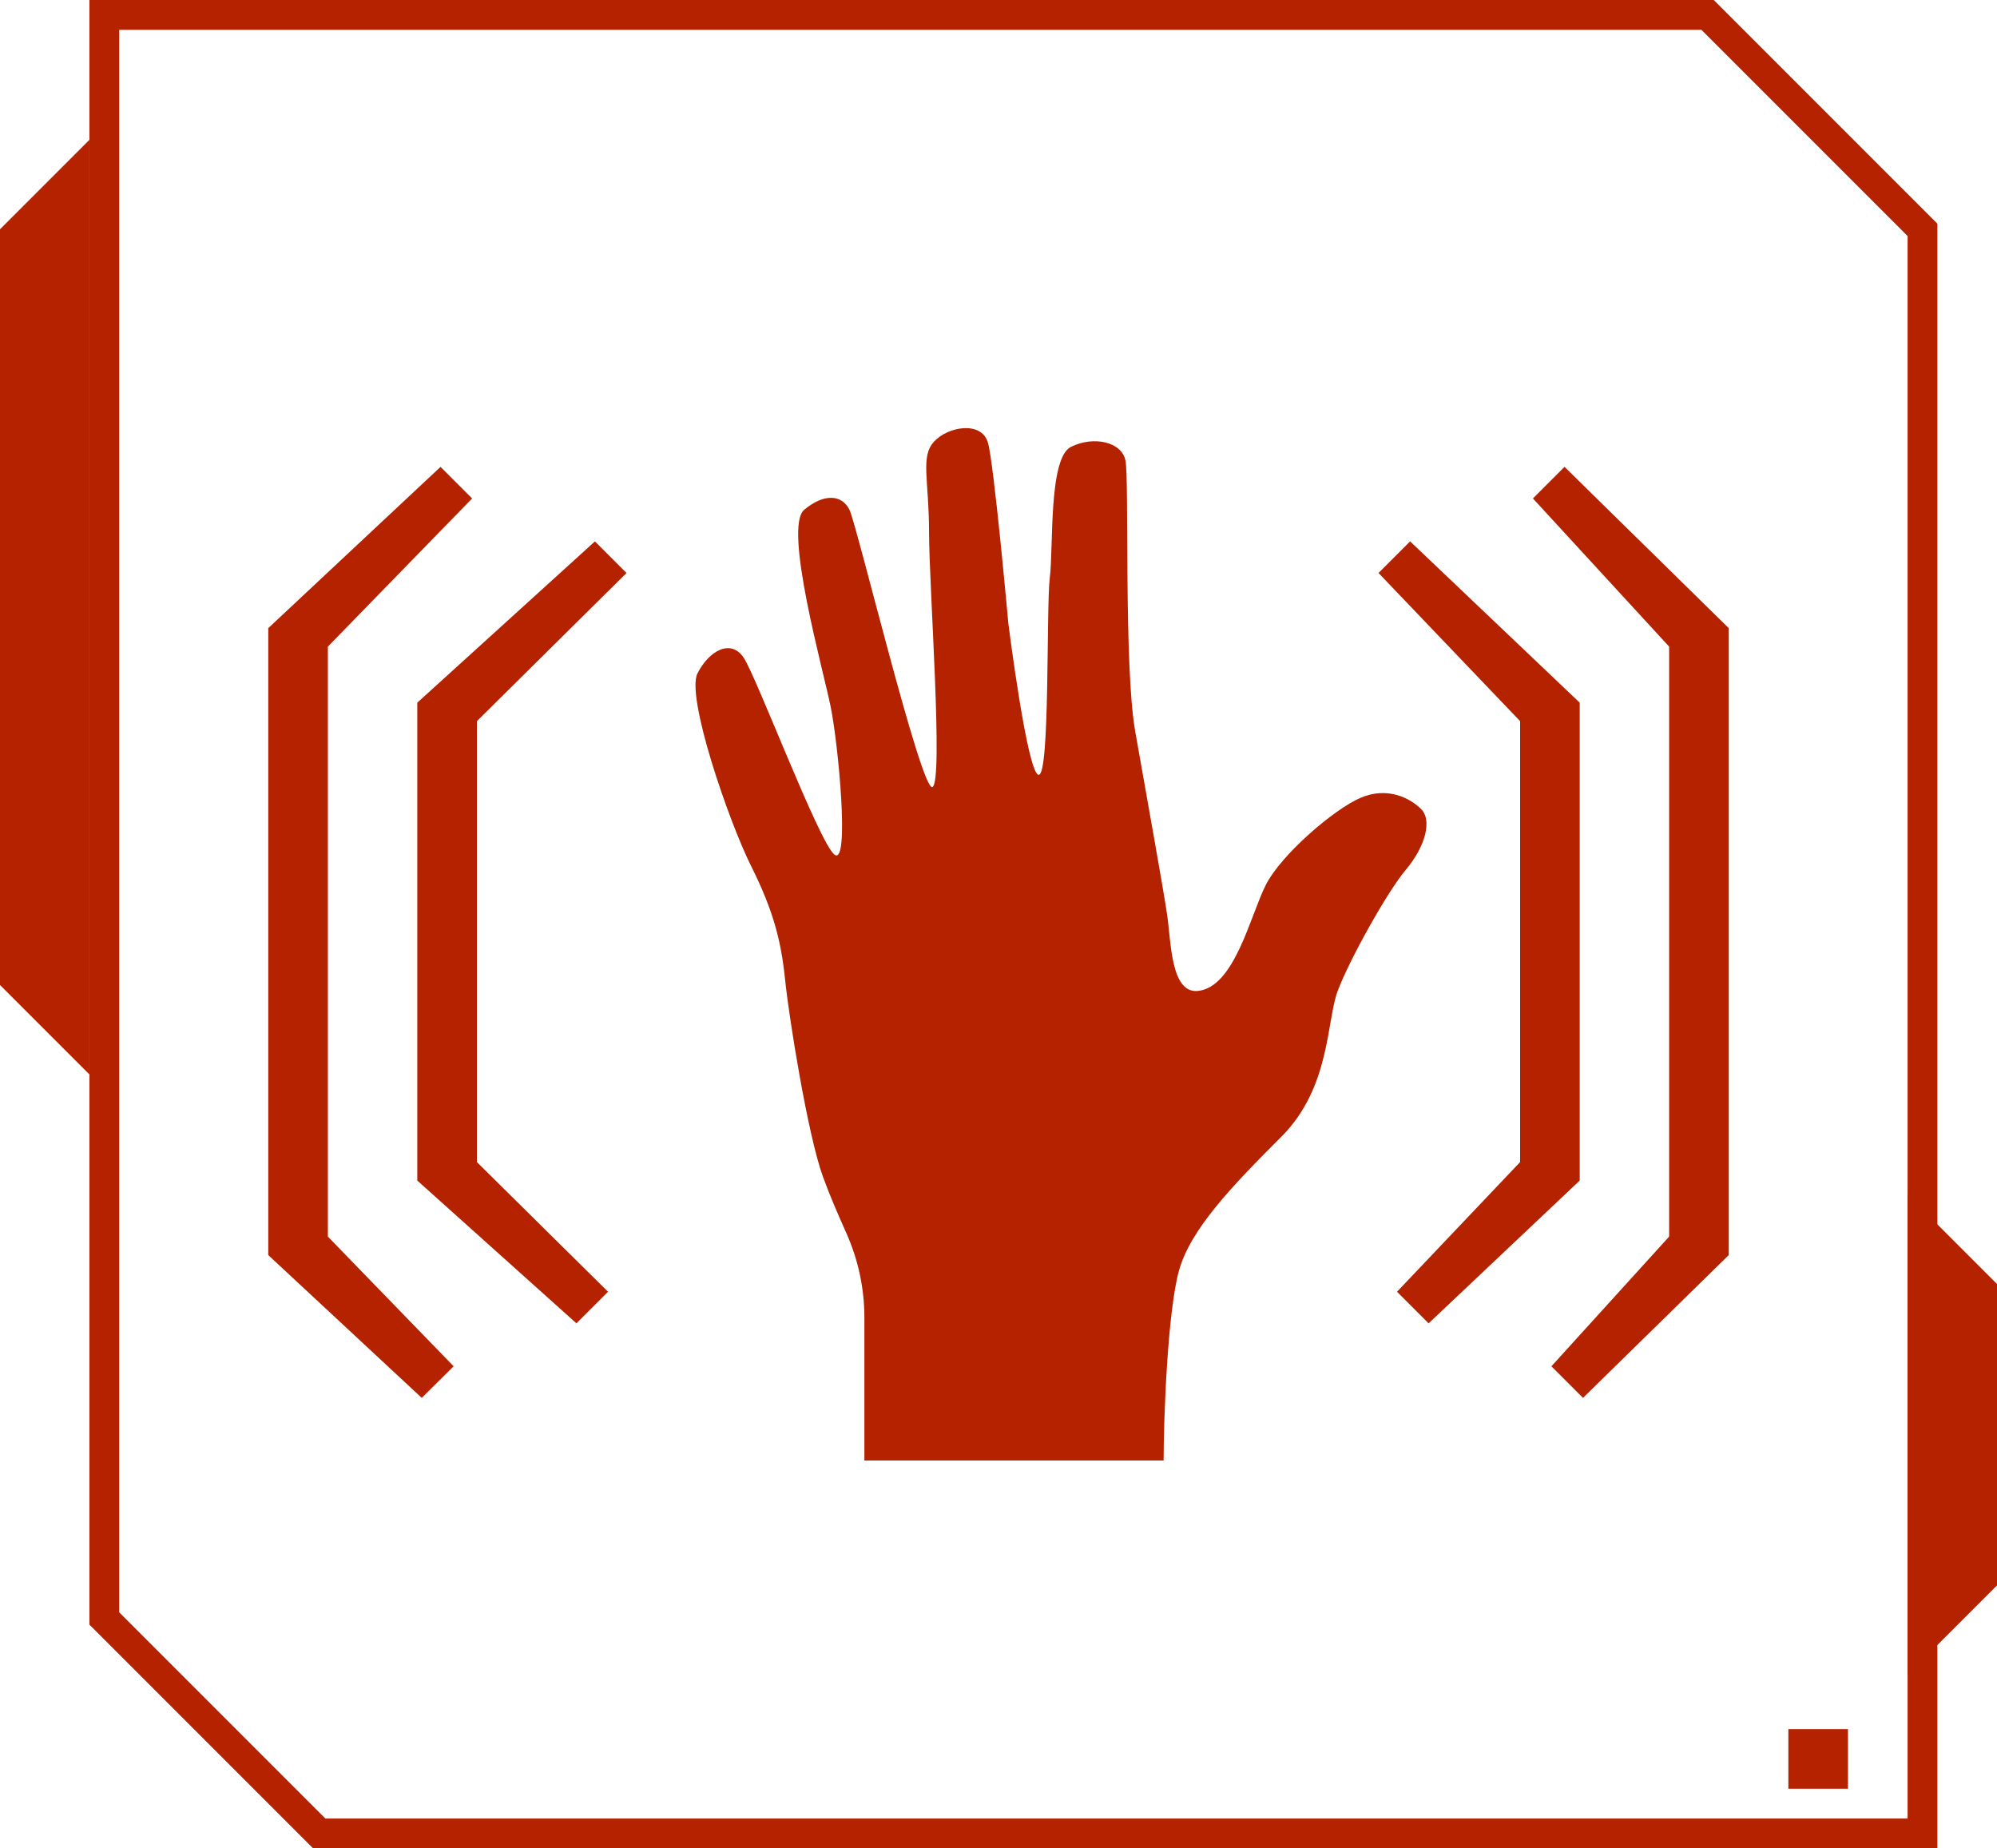
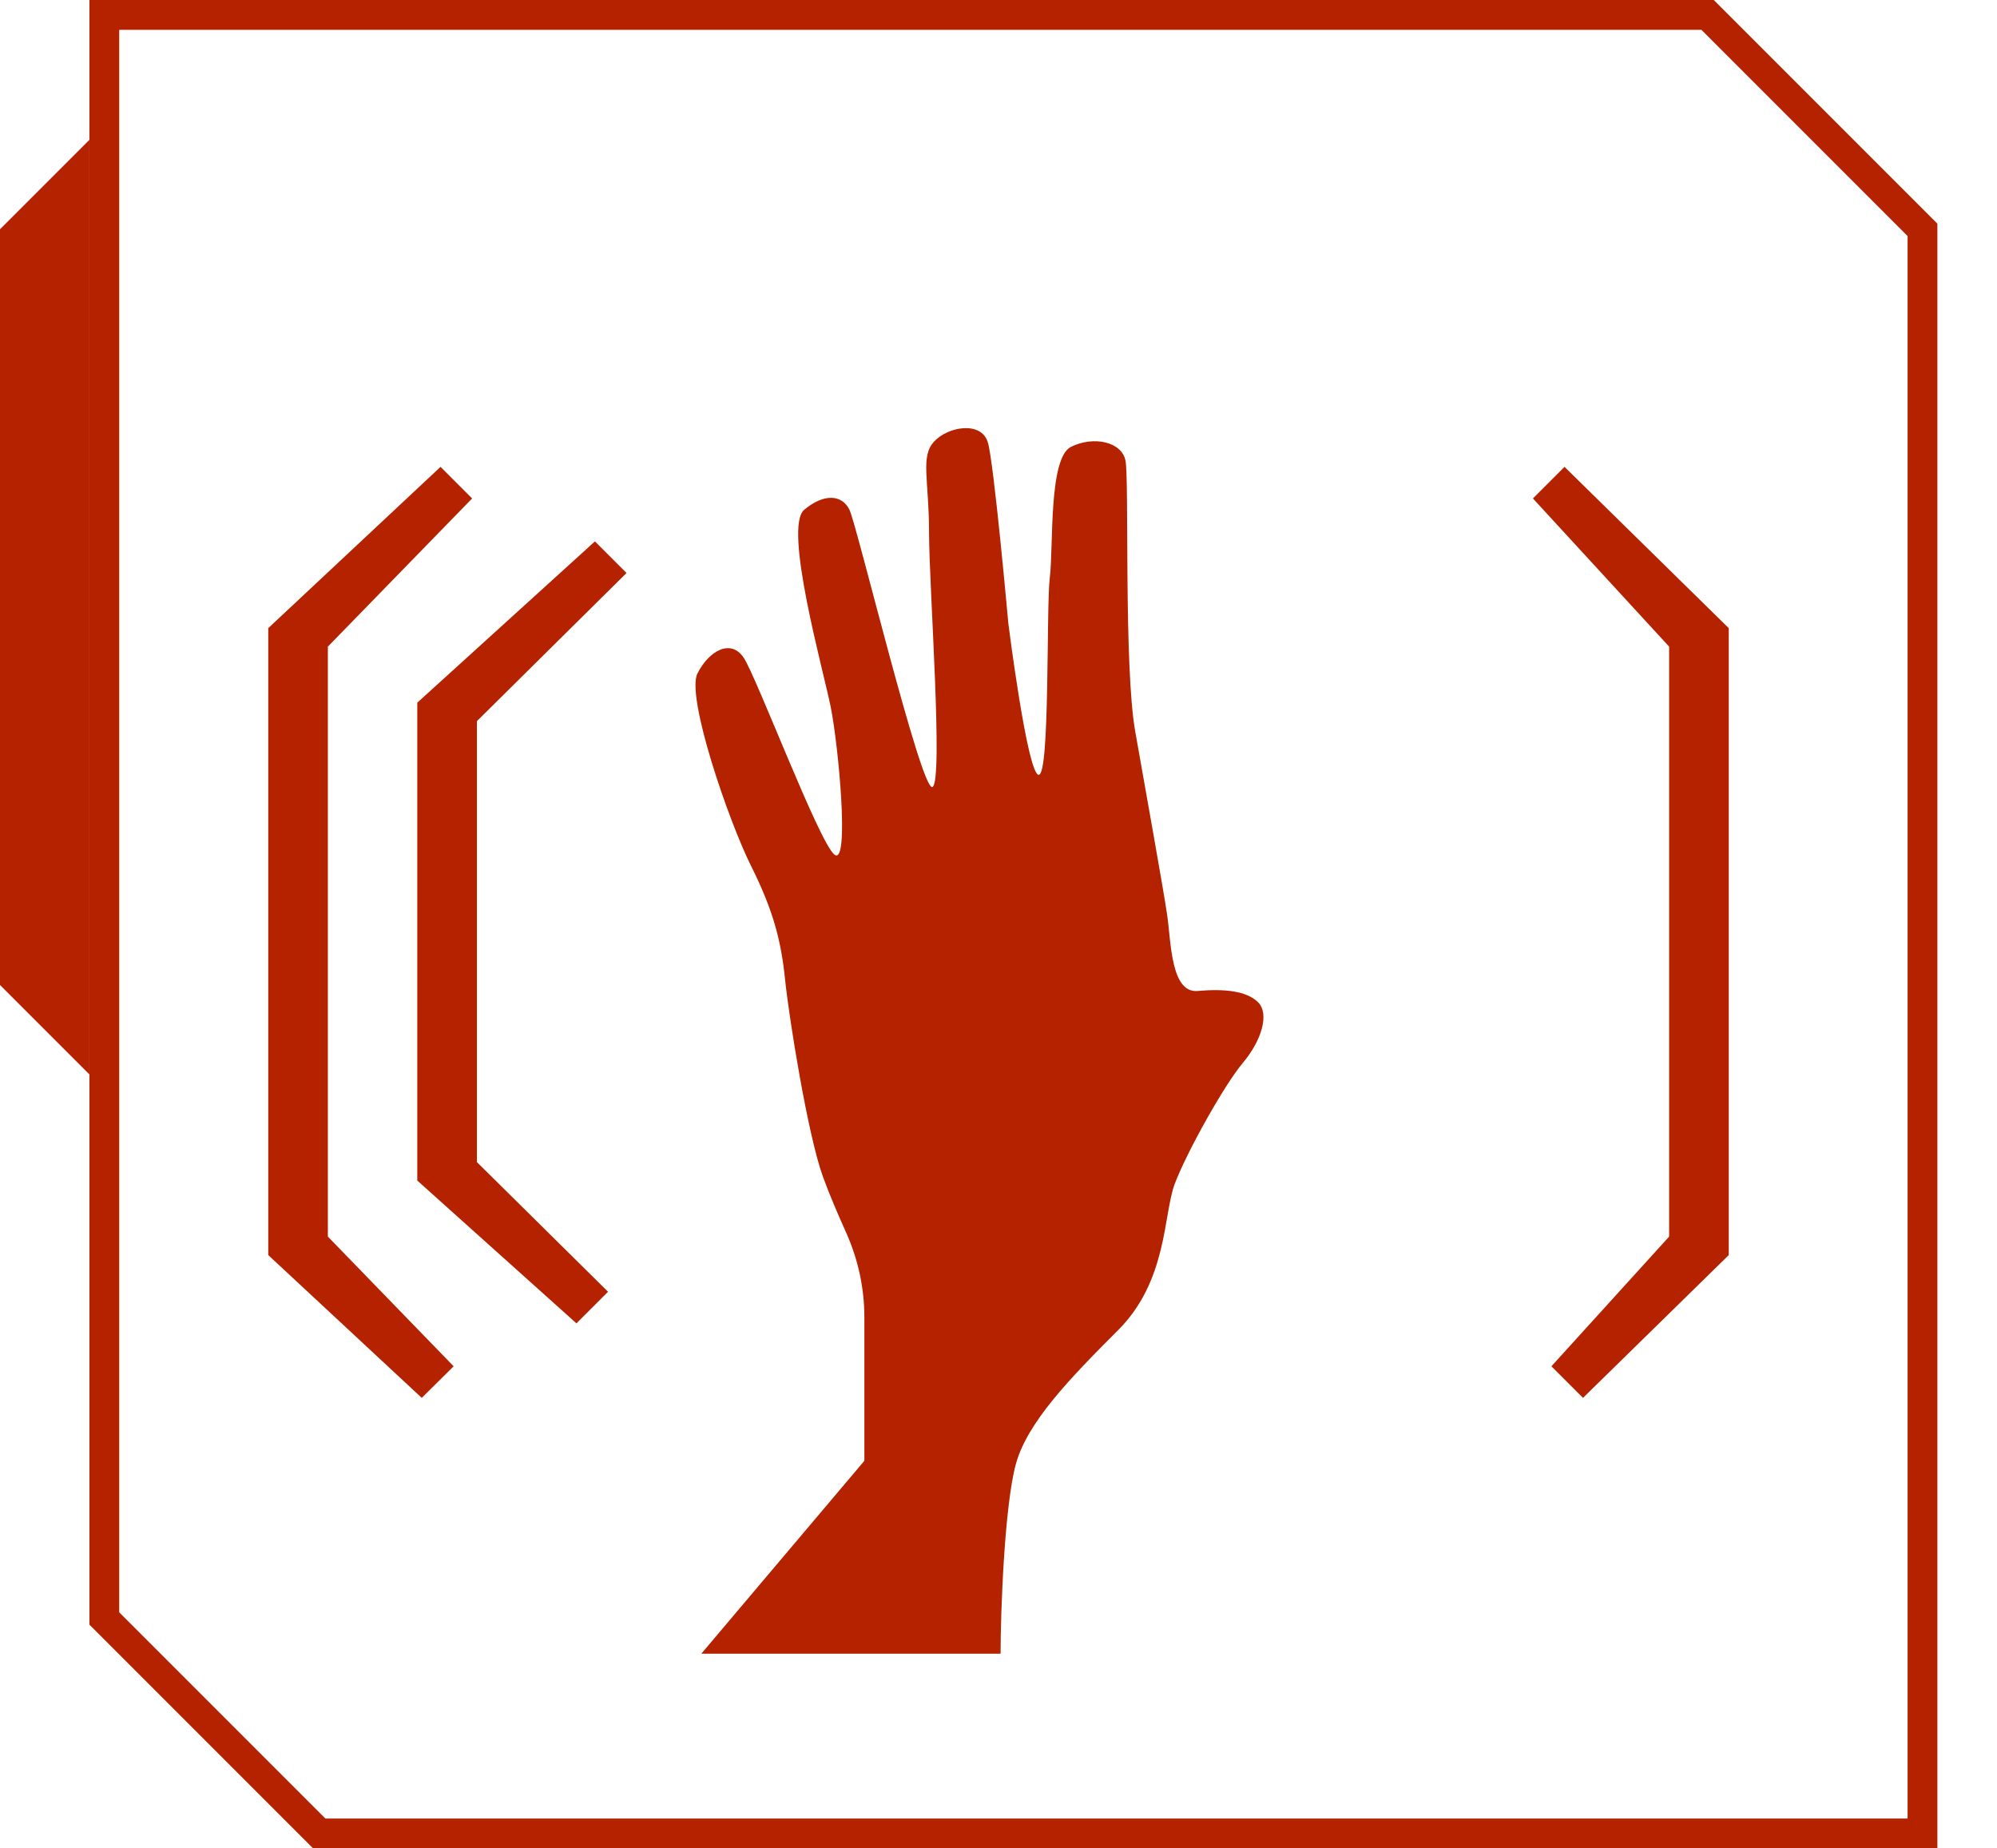
<svg xmlns="http://www.w3.org/2000/svg" id="Layer_2" viewBox="0 0 67 62">
  <defs>
    <style>.cls-1{fill:none;stroke:#b52200;stroke-miterlimit:10;}.cls-2{fill:#b52200;}</style>
  </defs>
  <g id="XL">
-     <rect class="cls-2" x="60" y="58" width="2" height="2" />
    <polygon class="cls-1" points="64.5 61.5 64.5 7.71 57.29 .5 3.5 .5 3.5 54.29 10.71 61.5 64.5 61.5" />
    <polygon class="cls-2" points="3 36.04 0 33.04 0 7.69 3 4.69 3 36.04" />
-     <polygon class="cls-2" points="64 40.07 67 43.07 67 53.18 64 56.18 64 40.07" />
-     <path class="cls-2" d="M29,49v-4.81c0-.98-.21-1.95-.61-2.84-.26-.58-.56-1.27-.78-1.88-.51-1.4-1.14-5.34-1.27-6.61-.13-1.27-.38-2.29-1.14-3.81-.76-1.52-2.19-5.69-1.8-6.46s1.12-1.17,1.55-.53,2.54,6.23,3.05,6.61.13-3.68-.13-4.96-1.59-6.02-.89-6.61c.67-.56,1.27-.51,1.52,0s2.4,9.43,2.78,9.3-.11-6.76-.11-8.54-.3-2.54.17-3.05,1.58-.69,1.8.02c.2.62.69,6.08.69,6.08,0,0,.64,5.08,1.02,5.08s.25-5.59.37-6.6c.13-1.02-.05-4.02.71-4.4s1.71-.17,1.83.46c.13.64-.06,6.94.33,9.1.38,2.16.94,5.26,1.07,6.15s.12,2.62,1.02,2.54c1.24-.11,1.77-2.54,2.29-3.56.52-1.02,2.29-2.54,3.18-2.92s1.65,0,2.03.38.13,1.27-.51,2.03-1.91,3.05-2.29,4.07-.24,3.24-1.89,4.89c-1.65,1.65-3.06,3.11-3.44,4.51-.38,1.4-.51,4.96-.51,6.35h-10.04Z" />
+     <path class="cls-2" d="M29,49v-4.81c0-.98-.21-1.95-.61-2.84-.26-.58-.56-1.27-.78-1.88-.51-1.4-1.14-5.34-1.27-6.61-.13-1.27-.38-2.29-1.14-3.81-.76-1.52-2.19-5.69-1.8-6.46s1.12-1.17,1.55-.53,2.54,6.23,3.05,6.61.13-3.68-.13-4.96-1.59-6.02-.89-6.61c.67-.56,1.27-.51,1.52,0s2.4,9.43,2.78,9.3-.11-6.76-.11-8.54-.3-2.54.17-3.05,1.58-.69,1.8.02c.2.62.69,6.08.69,6.08,0,0,.64,5.08,1.02,5.08s.25-5.59.37-6.6c.13-1.02-.05-4.02.71-4.4s1.71-.17,1.83.46c.13.64-.06,6.94.33,9.1.38,2.16.94,5.26,1.07,6.15s.12,2.62,1.02,2.54s1.65,0,2.03.38.13,1.27-.51,2.03-1.91,3.05-2.29,4.07-.24,3.24-1.89,4.89c-1.65,1.65-3.06,3.11-3.44,4.51-.38,1.4-.51,4.96-.51,6.35h-10.04Z" />
    <polygon class="cls-2" points="19.34 44.39 14 39.6 14 23.57 19.96 18.16 21.02 19.22 16 24.19 16 38.98 20.4 43.33 19.34 44.39" />
    <polygon class="cls-2" points="14.15 46.89 9 42.1 9 21.07 14.78 15.66 15.84 16.72 11 21.69 11 41.48 15.22 45.83 14.15 46.89" />
-     <polygon class="cls-2" points="47.93 44.39 46.87 43.33 51 38.98 51 24.19 46.25 19.22 47.31 18.16 53 23.57 53 39.6 47.93 44.39" />
    <polygon class="cls-2" points="53.11 46.89 52.05 45.83 56 41.48 56 21.69 51.43 16.72 52.49 15.66 58 21.07 58 42.1 53.11 46.89" />
  </g>
</svg>